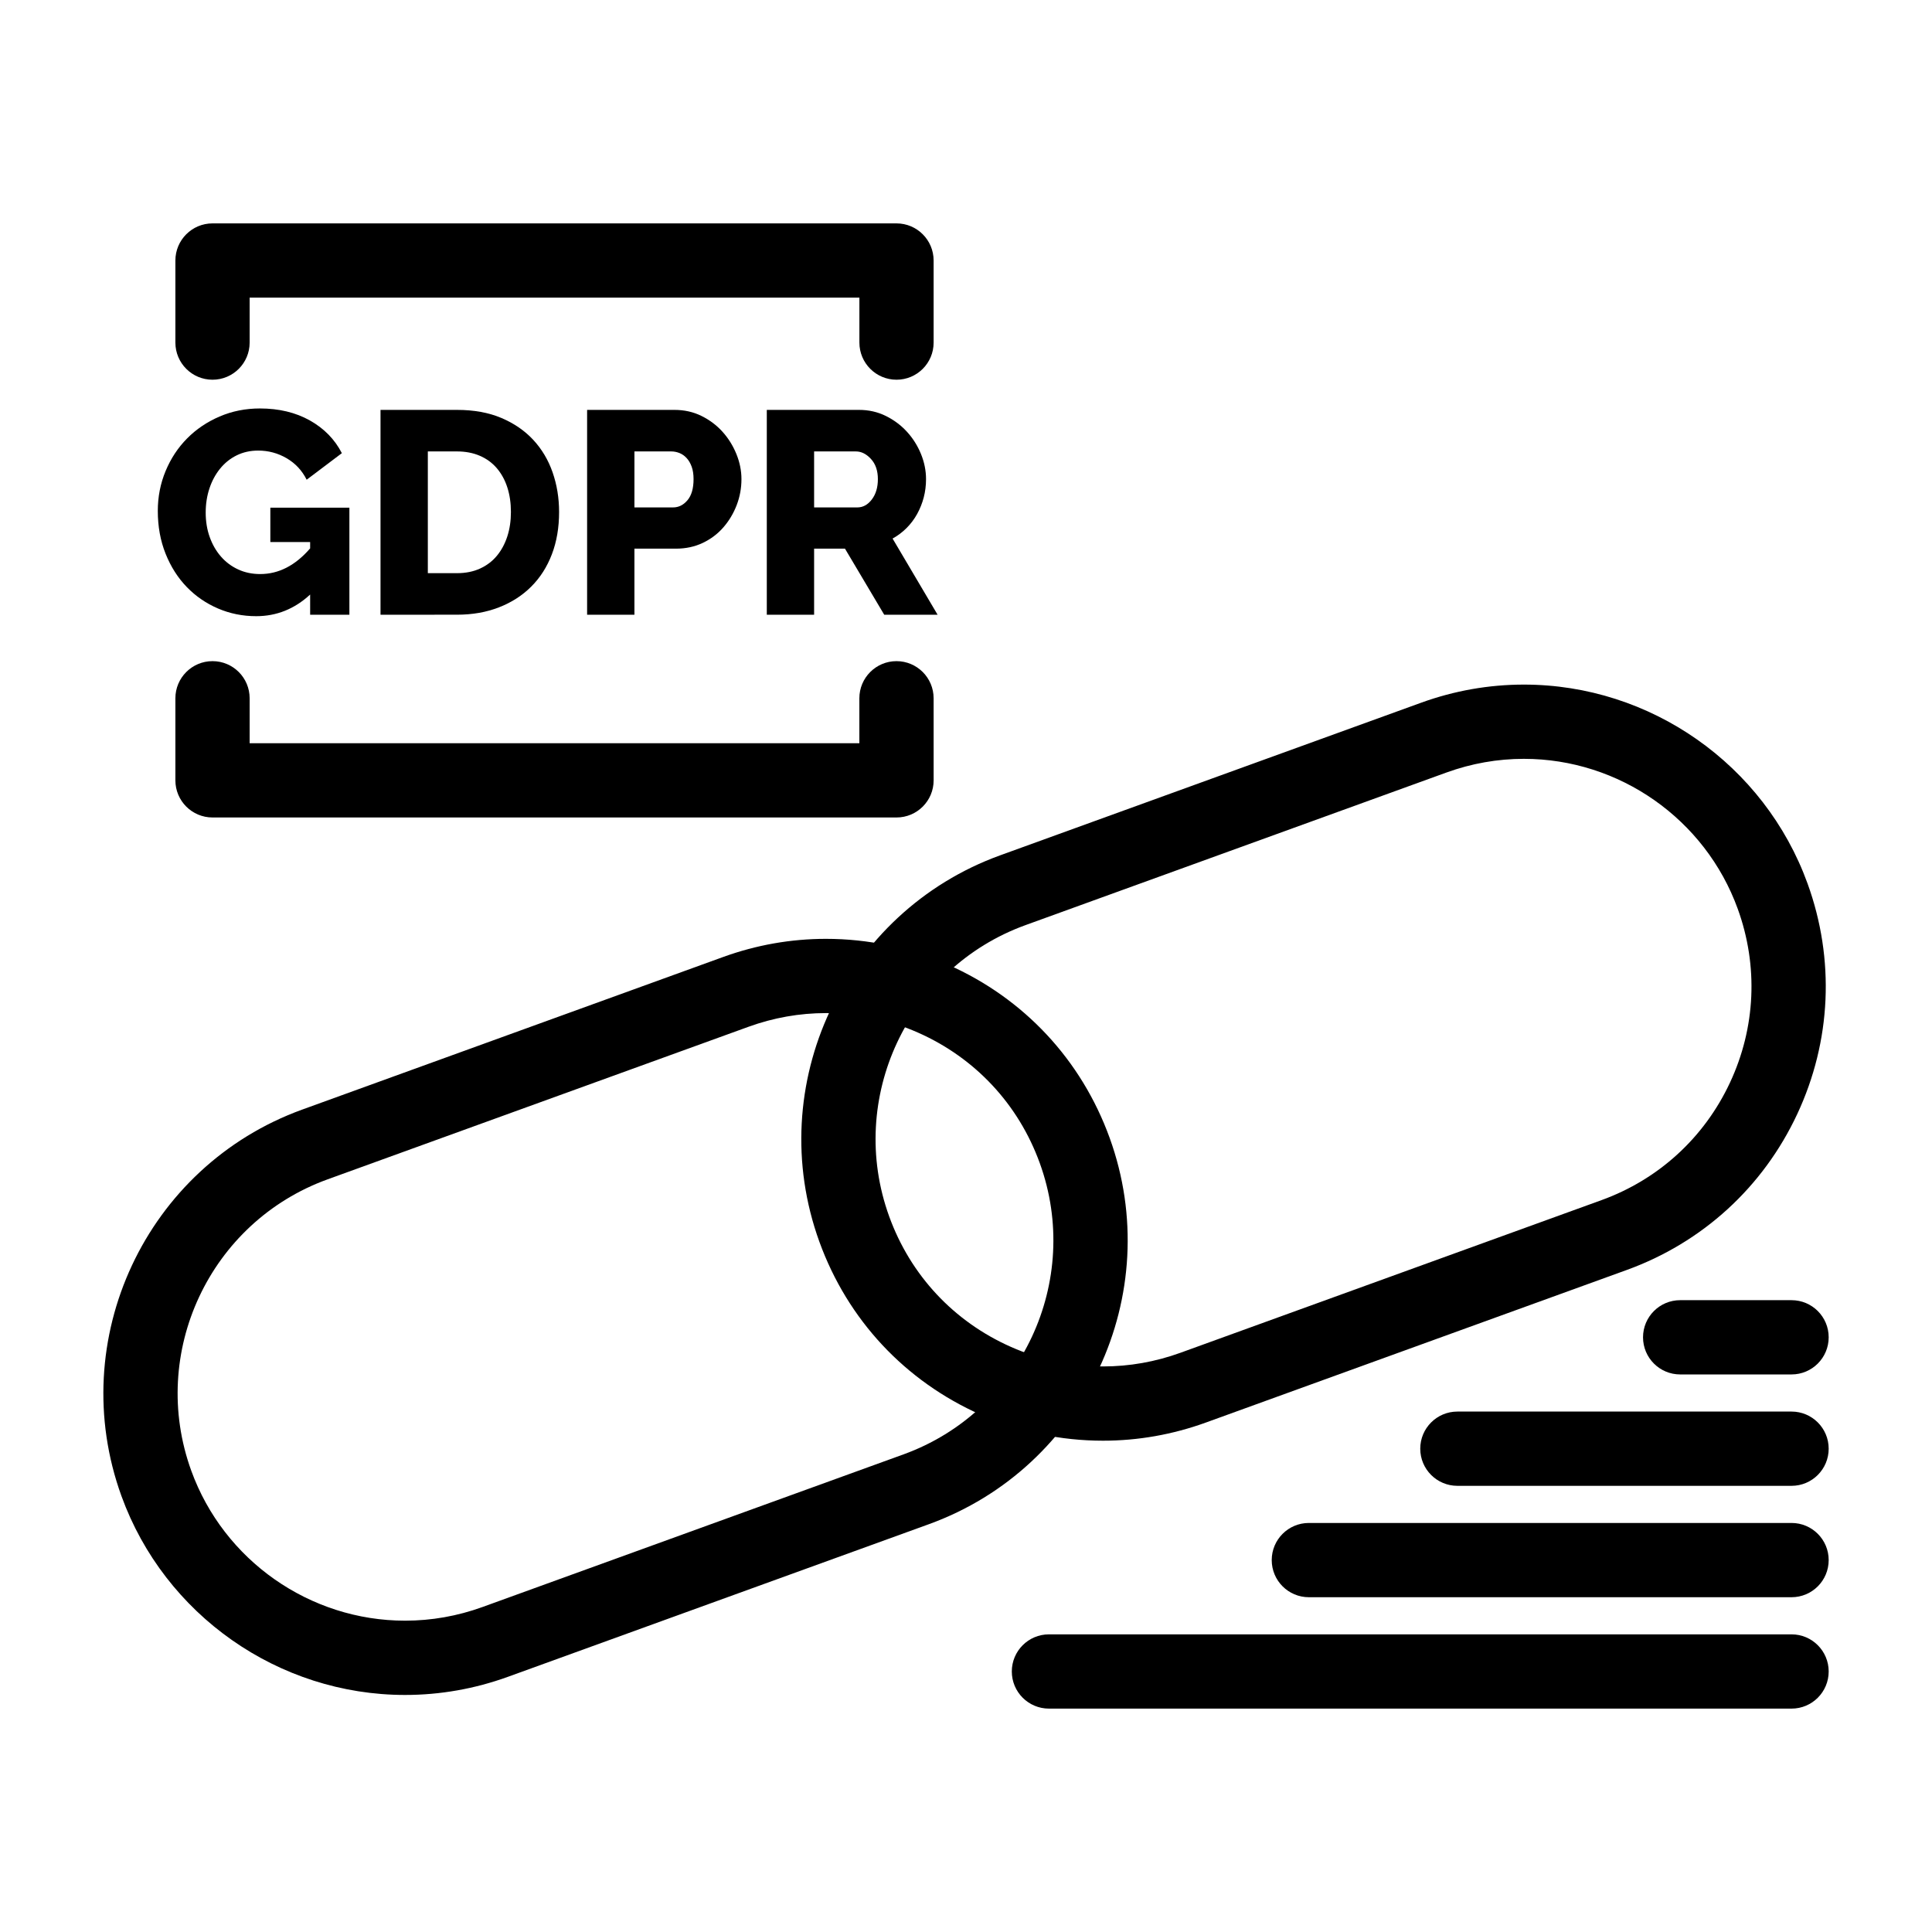
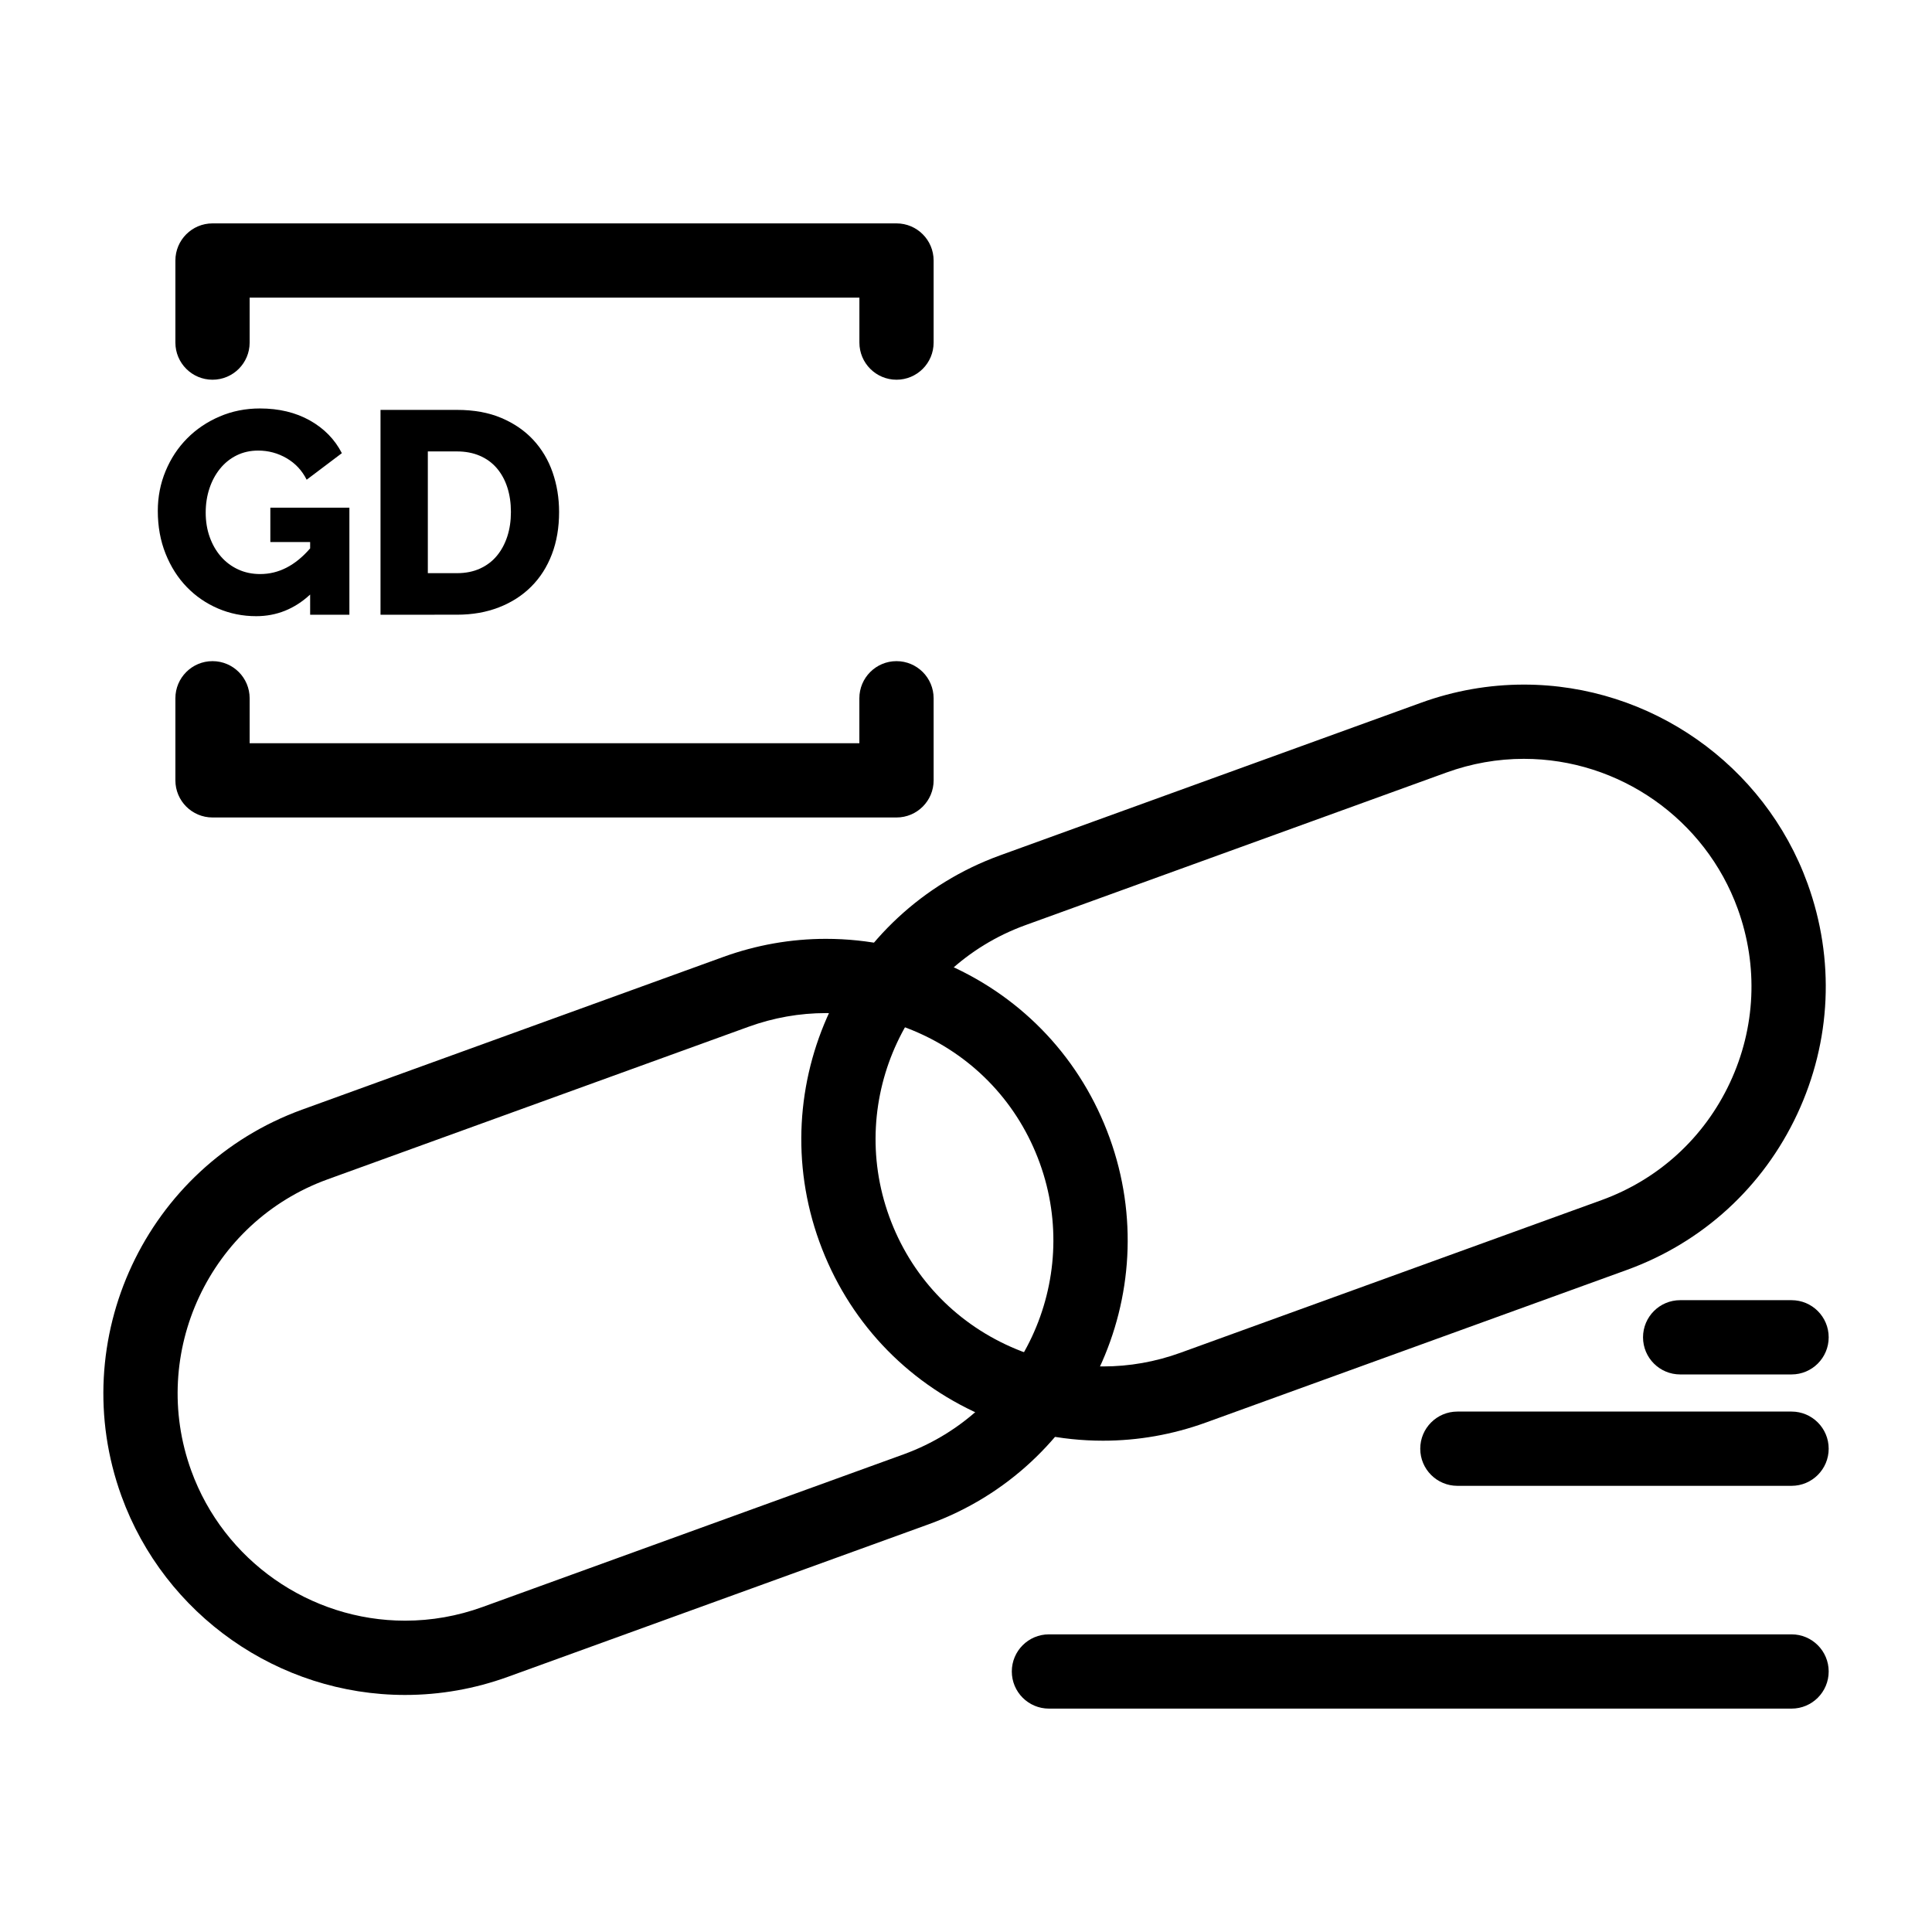
<svg xmlns="http://www.w3.org/2000/svg" fill="#000000" width="800px" height="800px" version="1.1" viewBox="144 144 512 512">
  <g>
    <path d="m251.35 593.18c-33.527 0-63.738-21.188-75.168-52.723-15.023-41.445 6.473-87.387 47.918-102.41l111.55-40.438c8.797-3.188 17.961-4.805 27.242-4.805 11.199 0 22.094 2.309 32.379 6.867 20.102 8.906 35.297 25.191 42.789 45.855 15.023 41.445-6.473 87.387-47.918 102.41l-111.54 40.438c-8.801 3.188-17.965 4.805-27.246 4.805zm111.54-180.7c-6.988 0-13.895 1.219-20.535 3.629l-111.55 40.434c-31.242 11.328-47.449 45.961-36.121 77.203 8.617 23.777 31.391 39.75 56.668 39.75 6.988 0 13.898-1.219 20.535-3.629l111.54-40.438c31.242-11.328 47.449-45.957 36.121-77.203-5.644-15.578-17.102-27.855-32.258-34.57-7.758-3.434-15.969-5.176-24.406-5.176z" />
    <path d="m436.31 525.8c-11.203 0-22.102-2.312-32.387-6.871-20.098-8.906-35.293-25.191-42.781-45.852-15.023-41.445 6.473-87.387 47.918-102.41l111.55-40.438c8.797-3.188 17.961-4.805 27.242-4.805 33.527 0 63.738 21.188 75.168 52.723 7.277 20.078 6.301 41.785-2.75 61.129s-25.09 34.004-45.168 41.281l-111.55 40.438c-8.797 3.184-17.961 4.805-27.242 4.805zm111.54-180.7c-6.988 0-13.895 1.219-20.535 3.629l-111.55 40.438c-31.242 11.324-47.449 45.957-36.121 77.203 5.644 15.574 17.102 27.852 32.254 34.566 7.762 3.438 15.973 5.184 24.414 5.184 6.988 0 13.895-1.219 20.535-3.629l111.55-40.438c15.137-5.484 27.227-16.539 34.051-31.121 6.824-14.582 7.559-30.945 2.07-46.082-8.617-23.777-31.391-39.75-56.668-39.75z" />
    <path d="m381.59 360.64h-181.27c-5.434 0-9.84-4.406-9.84-9.84v-21.75c0-5.434 4.406-9.84 9.84-9.84 5.434 0 9.84 4.406 9.84 9.84v11.91h161.58v-11.91c0-5.434 4.406-9.84 9.84-9.84 5.434 0 9.84 4.406 9.84 9.84l0.004 21.75c0 5.438-4.406 9.84-9.84 9.84z" />
    <path d="m381.59 244.63c-5.434 0-9.84-4.406-9.84-9.84v-11.91h-161.59v11.91c0 5.434-4.406 9.84-9.84 9.84-5.434 0-9.84-4.406-9.84-9.84v-21.75c0-5.434 4.406-9.84 9.84-9.84h181.26c5.434 0 9.84 4.406 9.84 9.84v21.75c0.004 5.434-4.402 9.84-9.836 9.84z" />
    <path d="m618.78 596.8h-196.8c-5.434 0-9.84-4.406-9.84-9.84 0-5.434 4.406-9.84 9.84-9.84h196.8c5.434 0 9.84 4.406 9.84 9.84 0 5.434-4.406 9.84-9.84 9.84z" />
-     <path d="m618.78 567.28h-127.92c-5.434 0-9.84-4.406-9.84-9.84s4.406-9.84 9.84-9.84h127.92c5.434 0 9.84 4.406 9.84 9.84s-4.406 9.84-9.84 9.84z" />
    <path d="m618.78 537.76h-88.559c-5.434 0-9.84-4.406-9.84-9.84 0-5.434 4.406-9.84 9.84-9.84h88.559c5.434 0 9.84 4.406 9.84 9.84 0 5.434-4.406 9.84-9.84 9.84z" />
    <path d="m618.78 508.24h-29.52c-5.434 0-9.84-4.406-9.84-9.84 0-5.434 4.406-9.84 9.84-9.84h29.52c5.434 0 9.84 4.406 9.84 9.84 0 5.434-4.406 9.84-9.84 9.84z" />
    <path d="m226.19 301.56c-4.129 3.82-8.895 5.734-14.297 5.734-3.566 0-6.934-0.676-10.094-2.027-3.16-1.352-5.926-3.25-8.297-5.695-2.371-2.445-4.242-5.391-5.621-8.832-1.375-3.441-2.062-7.223-2.062-11.352 0-3.719 0.688-7.238 2.062-10.551s3.273-6.191 5.695-8.641c2.418-2.445 5.285-4.383 8.602-5.809 3.312-1.426 6.883-2.141 10.703-2.141 5.047 0 9.453 1.059 13.227 3.172 3.769 2.113 6.602 5.008 8.488 8.676l-9.328 7.035c-1.223-2.445-2.996-4.344-5.312-5.695-2.32-1.352-4.832-2.027-7.531-2.027-2.09 0-3.988 0.422-5.695 1.262-1.707 0.84-3.172 2.016-4.394 3.516-1.223 1.504-2.168 3.25-2.828 5.238-0.664 1.988-0.996 4.129-0.996 6.422 0 2.344 0.355 4.512 1.07 6.5 0.715 1.988 1.707 3.707 2.981 5.16 1.273 1.453 2.789 2.59 4.551 3.402 1.758 0.816 3.707 1.223 5.848 1.223 4.894 0 9.301-2.266 13.227-6.805v-1.684h-10.547v-9.098h20.949v28.363h-10.398z" />
    <path d="m244.84 306.91v-54.285h20.262c4.484 0 8.41 0.715 11.773 2.141 3.363 1.43 6.18 3.363 8.449 5.809 2.266 2.445 3.977 5.312 5.121 8.602 1.145 3.289 1.719 6.793 1.719 10.512 0 4.129-0.637 7.863-1.91 11.199-1.273 3.34-3.094 6.191-5.465 8.562-2.371 2.371-5.227 4.207-8.562 5.504-3.336 1.301-7.047 1.949-11.125 1.949zm34.559-27.219c0-2.394-0.32-4.574-0.957-6.535-0.637-1.961-1.566-3.656-2.789-5.086-1.223-1.426-2.727-2.523-4.512-3.289-1.785-0.766-3.797-1.148-6.039-1.148h-7.723v32.262h7.723c2.293 0 4.332-0.406 6.117-1.223 1.785-0.816 3.273-1.949 4.473-3.402 1.199-1.453 2.113-3.16 2.754-5.121 0.633-1.961 0.953-4.113 0.953-6.457z" />
-     <path d="m299.59 306.91v-54.285h23.164c2.602 0 4.981 0.535 7.148 1.605 2.164 1.07 4.027 2.473 5.582 4.203 1.555 1.734 2.777 3.695 3.668 5.887 0.891 2.191 1.34 4.41 1.34 6.652 0 2.398-0.422 4.691-1.262 6.883-0.84 2.191-2.016 4.156-3.519 5.887-1.504 1.734-3.324 3.109-5.465 4.129-2.141 1.02-4.512 1.527-7.109 1.527h-11.008v17.508h-12.539zm12.539-28.441h10.242c1.48 0 2.754-0.637 3.824-1.91 1.07-1.273 1.605-3.137 1.605-5.582 0-1.273-0.164-2.371-0.496-3.289-0.332-0.918-0.777-1.684-1.336-2.293-0.562-0.609-1.199-1.059-1.91-1.34-0.715-0.281-1.426-0.422-2.141-0.422h-9.785z" />
-     <path d="m347.21 306.91v-54.285h24.465c2.547 0 4.902 0.535 7.074 1.605 2.164 1.07 4.039 2.473 5.617 4.203 1.578 1.734 2.816 3.695 3.707 5.887 0.891 2.191 1.336 4.41 1.336 6.652 0 1.684-0.203 3.301-0.609 4.856-0.41 1.555-0.996 3.019-1.758 4.398-0.766 1.375-1.695 2.613-2.789 3.707-1.098 1.098-2.332 2.027-3.707 2.789l11.926 20.184h-14.145l-10.398-17.508h-8.18v17.508zm12.539-28.441h11.469c1.477 0 2.754-0.699 3.824-2.102s1.605-3.199 1.605-5.391c0-2.242-0.609-4.027-1.836-5.352-1.223-1.324-2.547-1.988-3.977-1.988h-11.086z" />
  </g>
</svg>